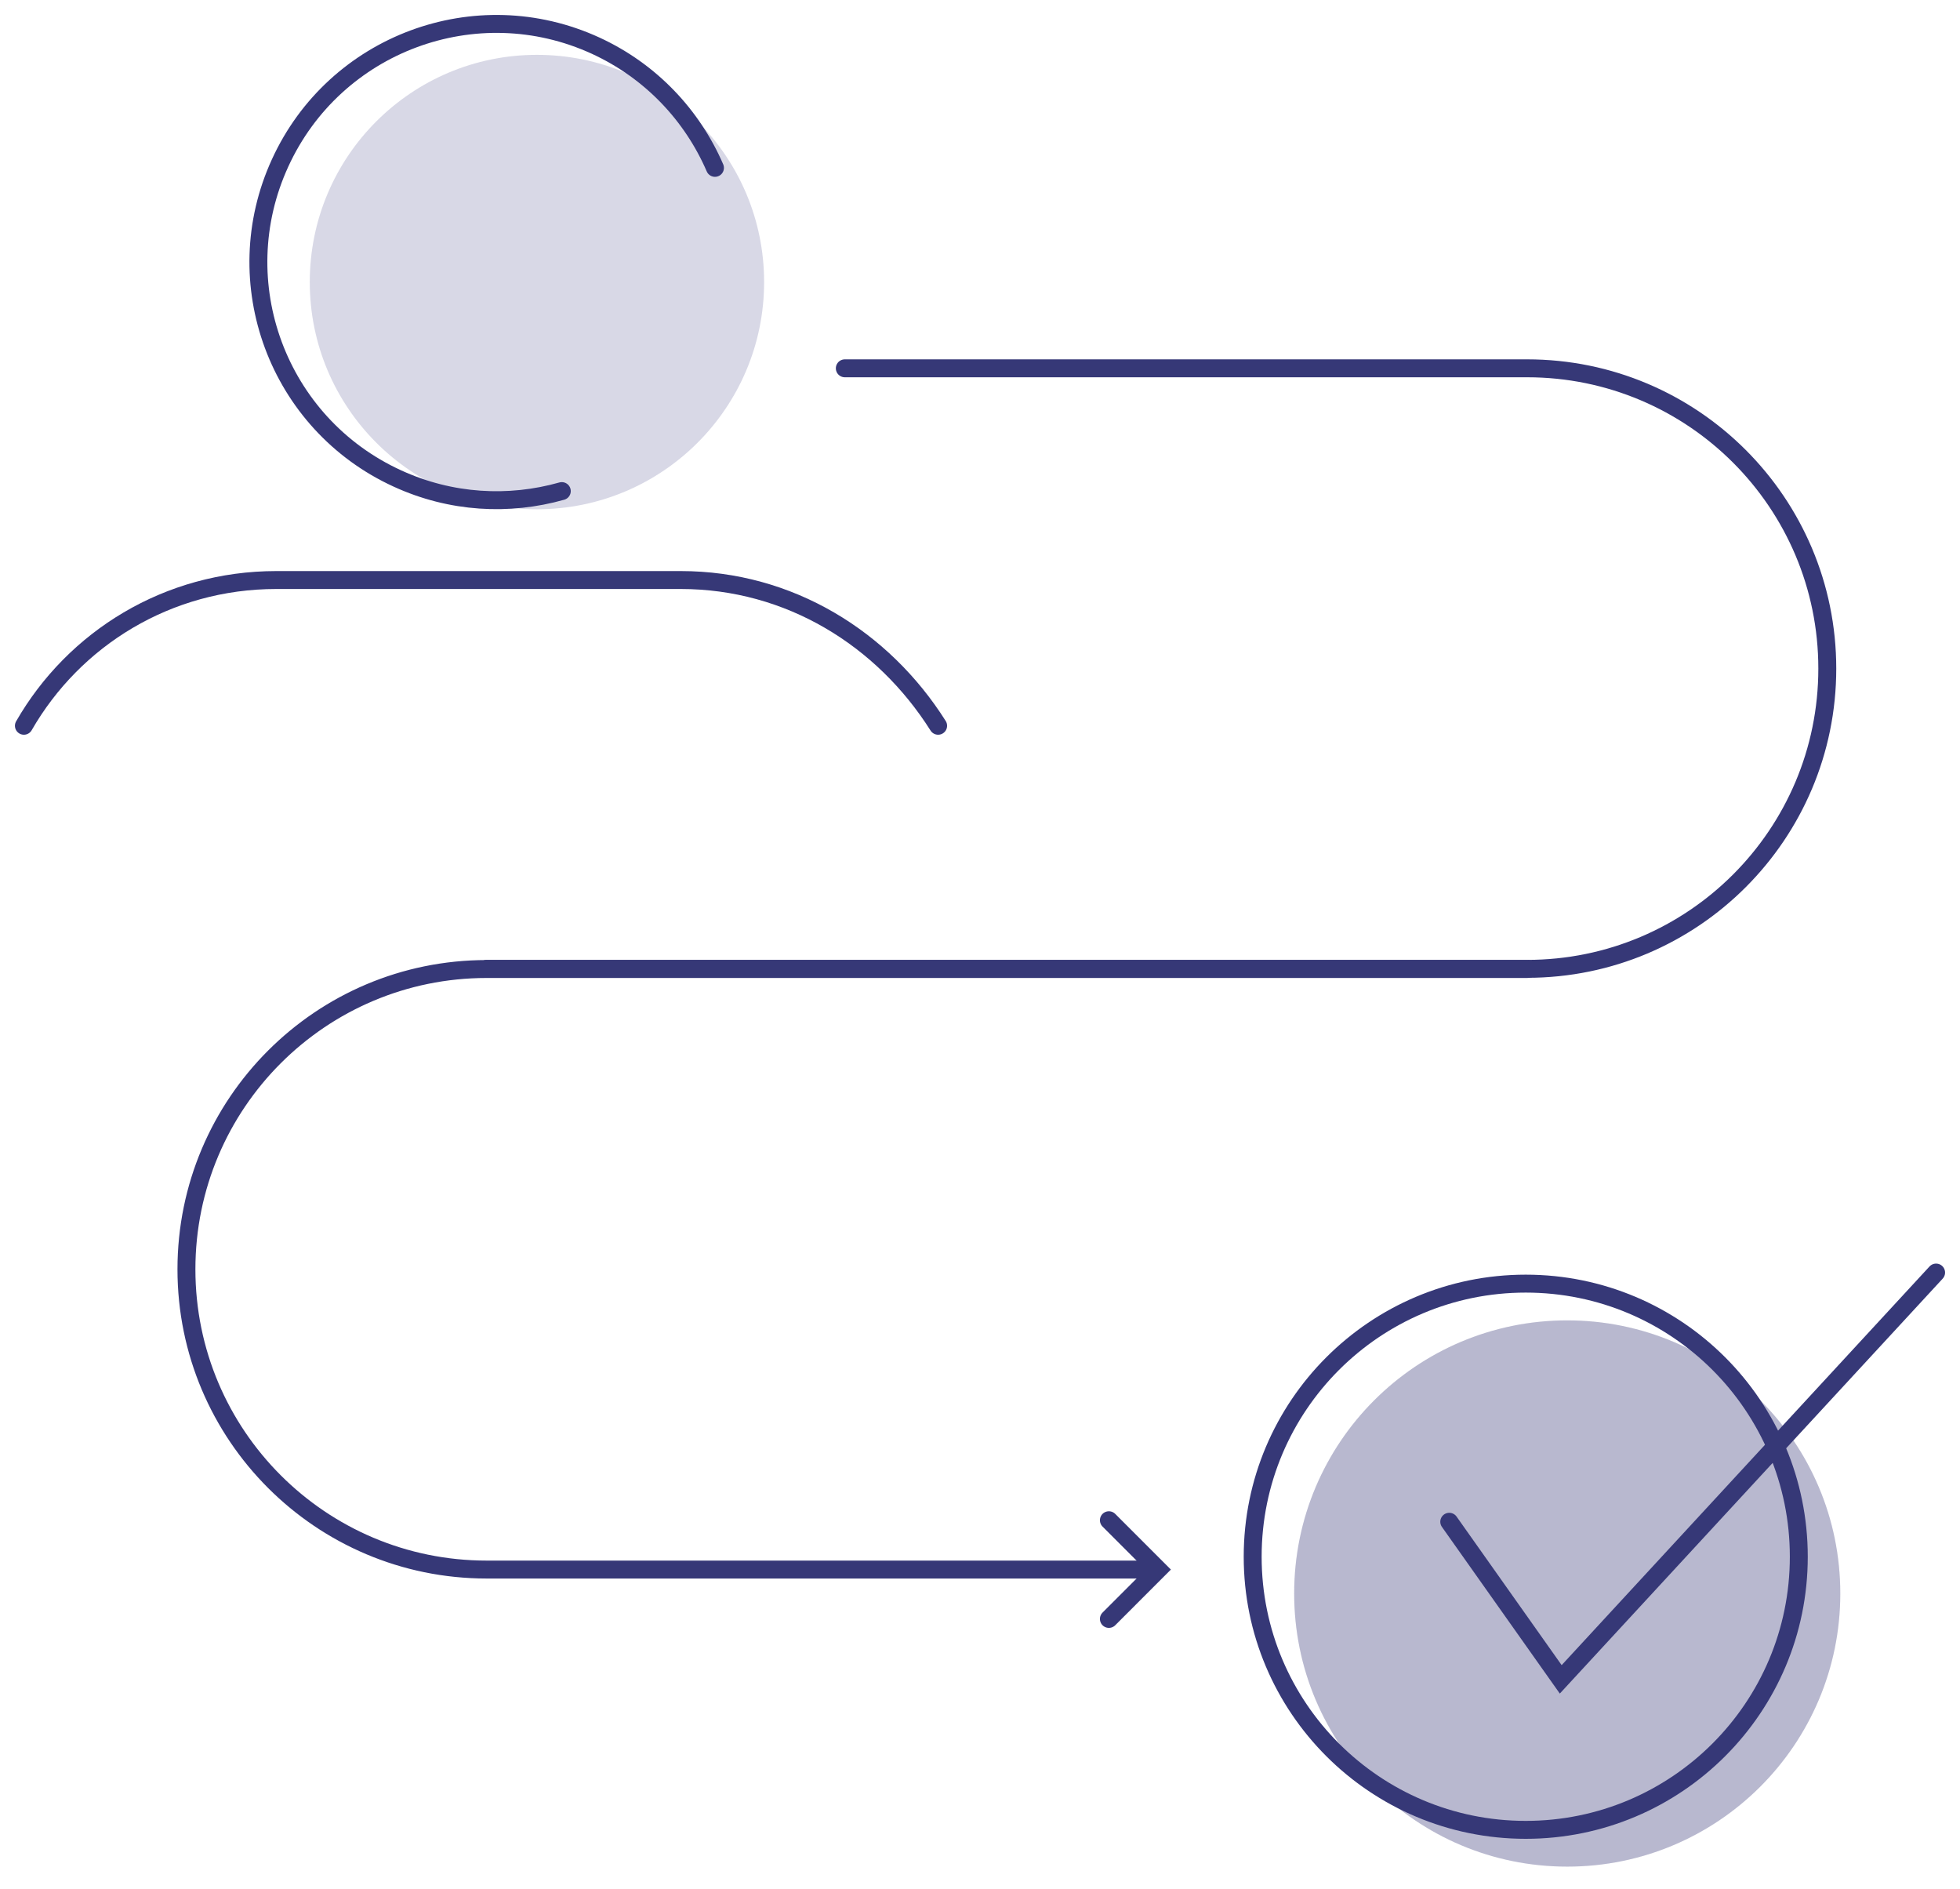
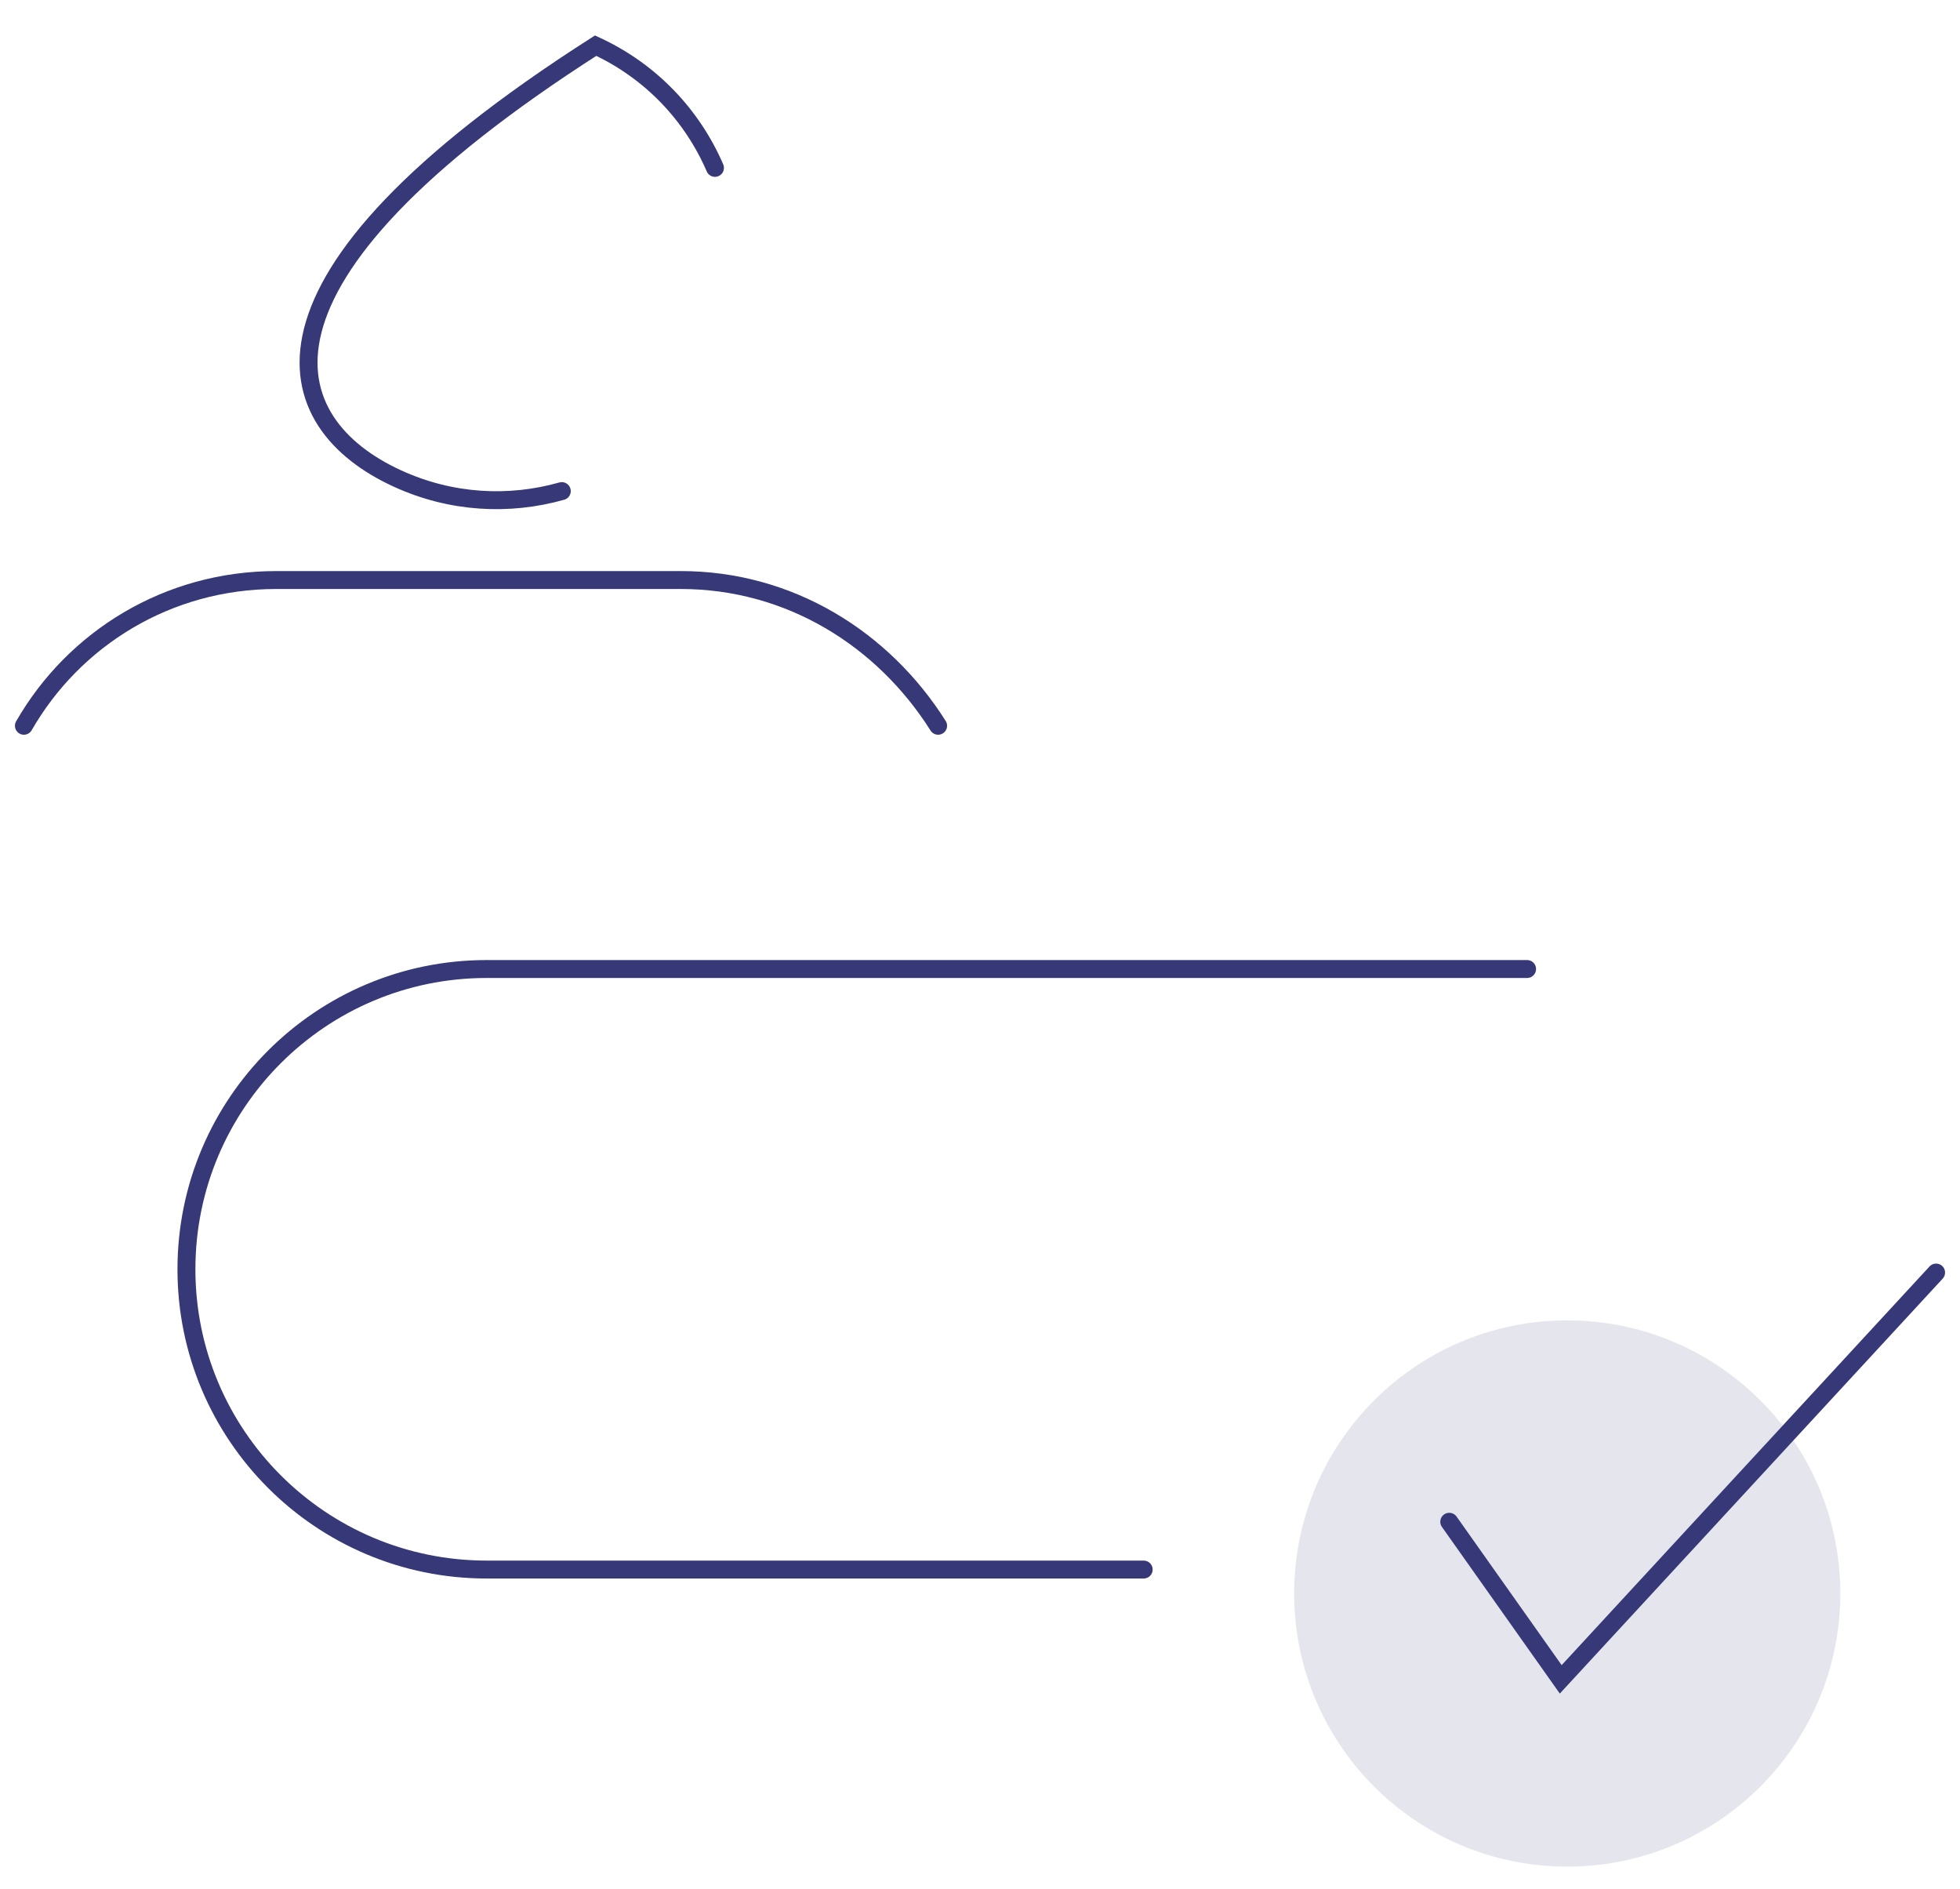
<svg xmlns="http://www.w3.org/2000/svg" width="82" height="79" viewBox="0 0 82 79" fill="none">
-   <path d="M22.464 21.302C27.713 21.302 31.968 17.047 31.968 11.798C31.968 6.549 27.713 2.294 22.464 2.294C17.215 2.294 12.96 6.549 12.96 11.798C12.96 17.047 17.215 21.302 22.464 21.302Z" fill="#D8D8E6" />
-   <path d="M29.912 7.022C28.968 4.838 27.248 2.982 24.92 1.91C19.92 -0.386 14.008 1.814 11.72 6.814C9.424 11.814 11.624 17.726 16.624 20.014C18.872 21.046 21.296 21.166 23.504 20.542" stroke="#363877" stroke-width="0.75" stroke-miterlimit="10" stroke-linecap="round" />
-   <path opacity="0.26" d="M65.568 78.079C71.877 78.079 76.992 72.964 76.992 66.654C76.992 60.345 71.877 55.23 65.568 55.23C59.259 55.23 54.144 60.345 54.144 66.654C54.144 72.964 59.259 78.079 65.568 78.079Z" fill="#363877" />
+   <path d="M29.912 7.022C28.968 4.838 27.248 2.982 24.92 1.91C9.424 11.814 11.624 17.726 16.624 20.014C18.872 21.046 21.296 21.166 23.504 20.542" stroke="#363877" stroke-width="0.75" stroke-miterlimit="10" stroke-linecap="round" />
  <path opacity="0.13" d="M65.568 78.079C71.877 78.079 76.992 72.964 76.992 66.654C76.992 60.345 71.877 55.23 65.568 55.23C59.259 55.23 54.144 60.345 54.144 66.654C54.144 72.964 59.259 78.079 65.568 78.079Z" fill="#363877" />
-   <path d="M63.832 76.541C70.141 76.541 75.256 71.427 75.256 65.117C75.256 58.808 70.141 53.693 63.832 53.693C57.523 53.693 52.408 58.808 52.408 65.117C52.408 71.427 57.523 76.541 63.832 76.541Z" stroke="#363877" stroke-width="0.75" stroke-miterlimit="10" stroke-linecap="round" />
  <path d="M39.248 30.358C36.944 26.71 33.024 24.262 28.48 24.262H11.56C7.016 24.262 3.096 26.71 1 30.358" stroke="#363877" stroke-width="0.75" stroke-miterlimit="10" stroke-linecap="round" />
-   <path d="M35.344 15.406H63.888C70.824 15.406 76.448 21.03 76.448 27.966C76.448 34.902 70.824 40.526 63.888 40.526H20.36" stroke="#363877" stroke-width="0.75" stroke-miterlimit="10" stroke-linecap="round" />
  <path d="M47.848 65.653H20.36C13.424 65.653 7.8 60.029 7.8 53.093C7.8 46.157 13.424 40.533 20.36 40.533H63.888" stroke="#363877" stroke-width="0.75" stroke-miterlimit="10" stroke-linecap="round" />
  <path d="M60.632 63.654L65.296 70.246L81 53.23" stroke="#363877" stroke-width="0.75" stroke-miterlimit="10" stroke-linecap="round" />
-   <path d="M46.392 63.59L48.456 65.654L46.392 67.718" stroke="#363877" stroke-width="0.75" stroke-miterlimit="10" stroke-linecap="round" />
</svg>